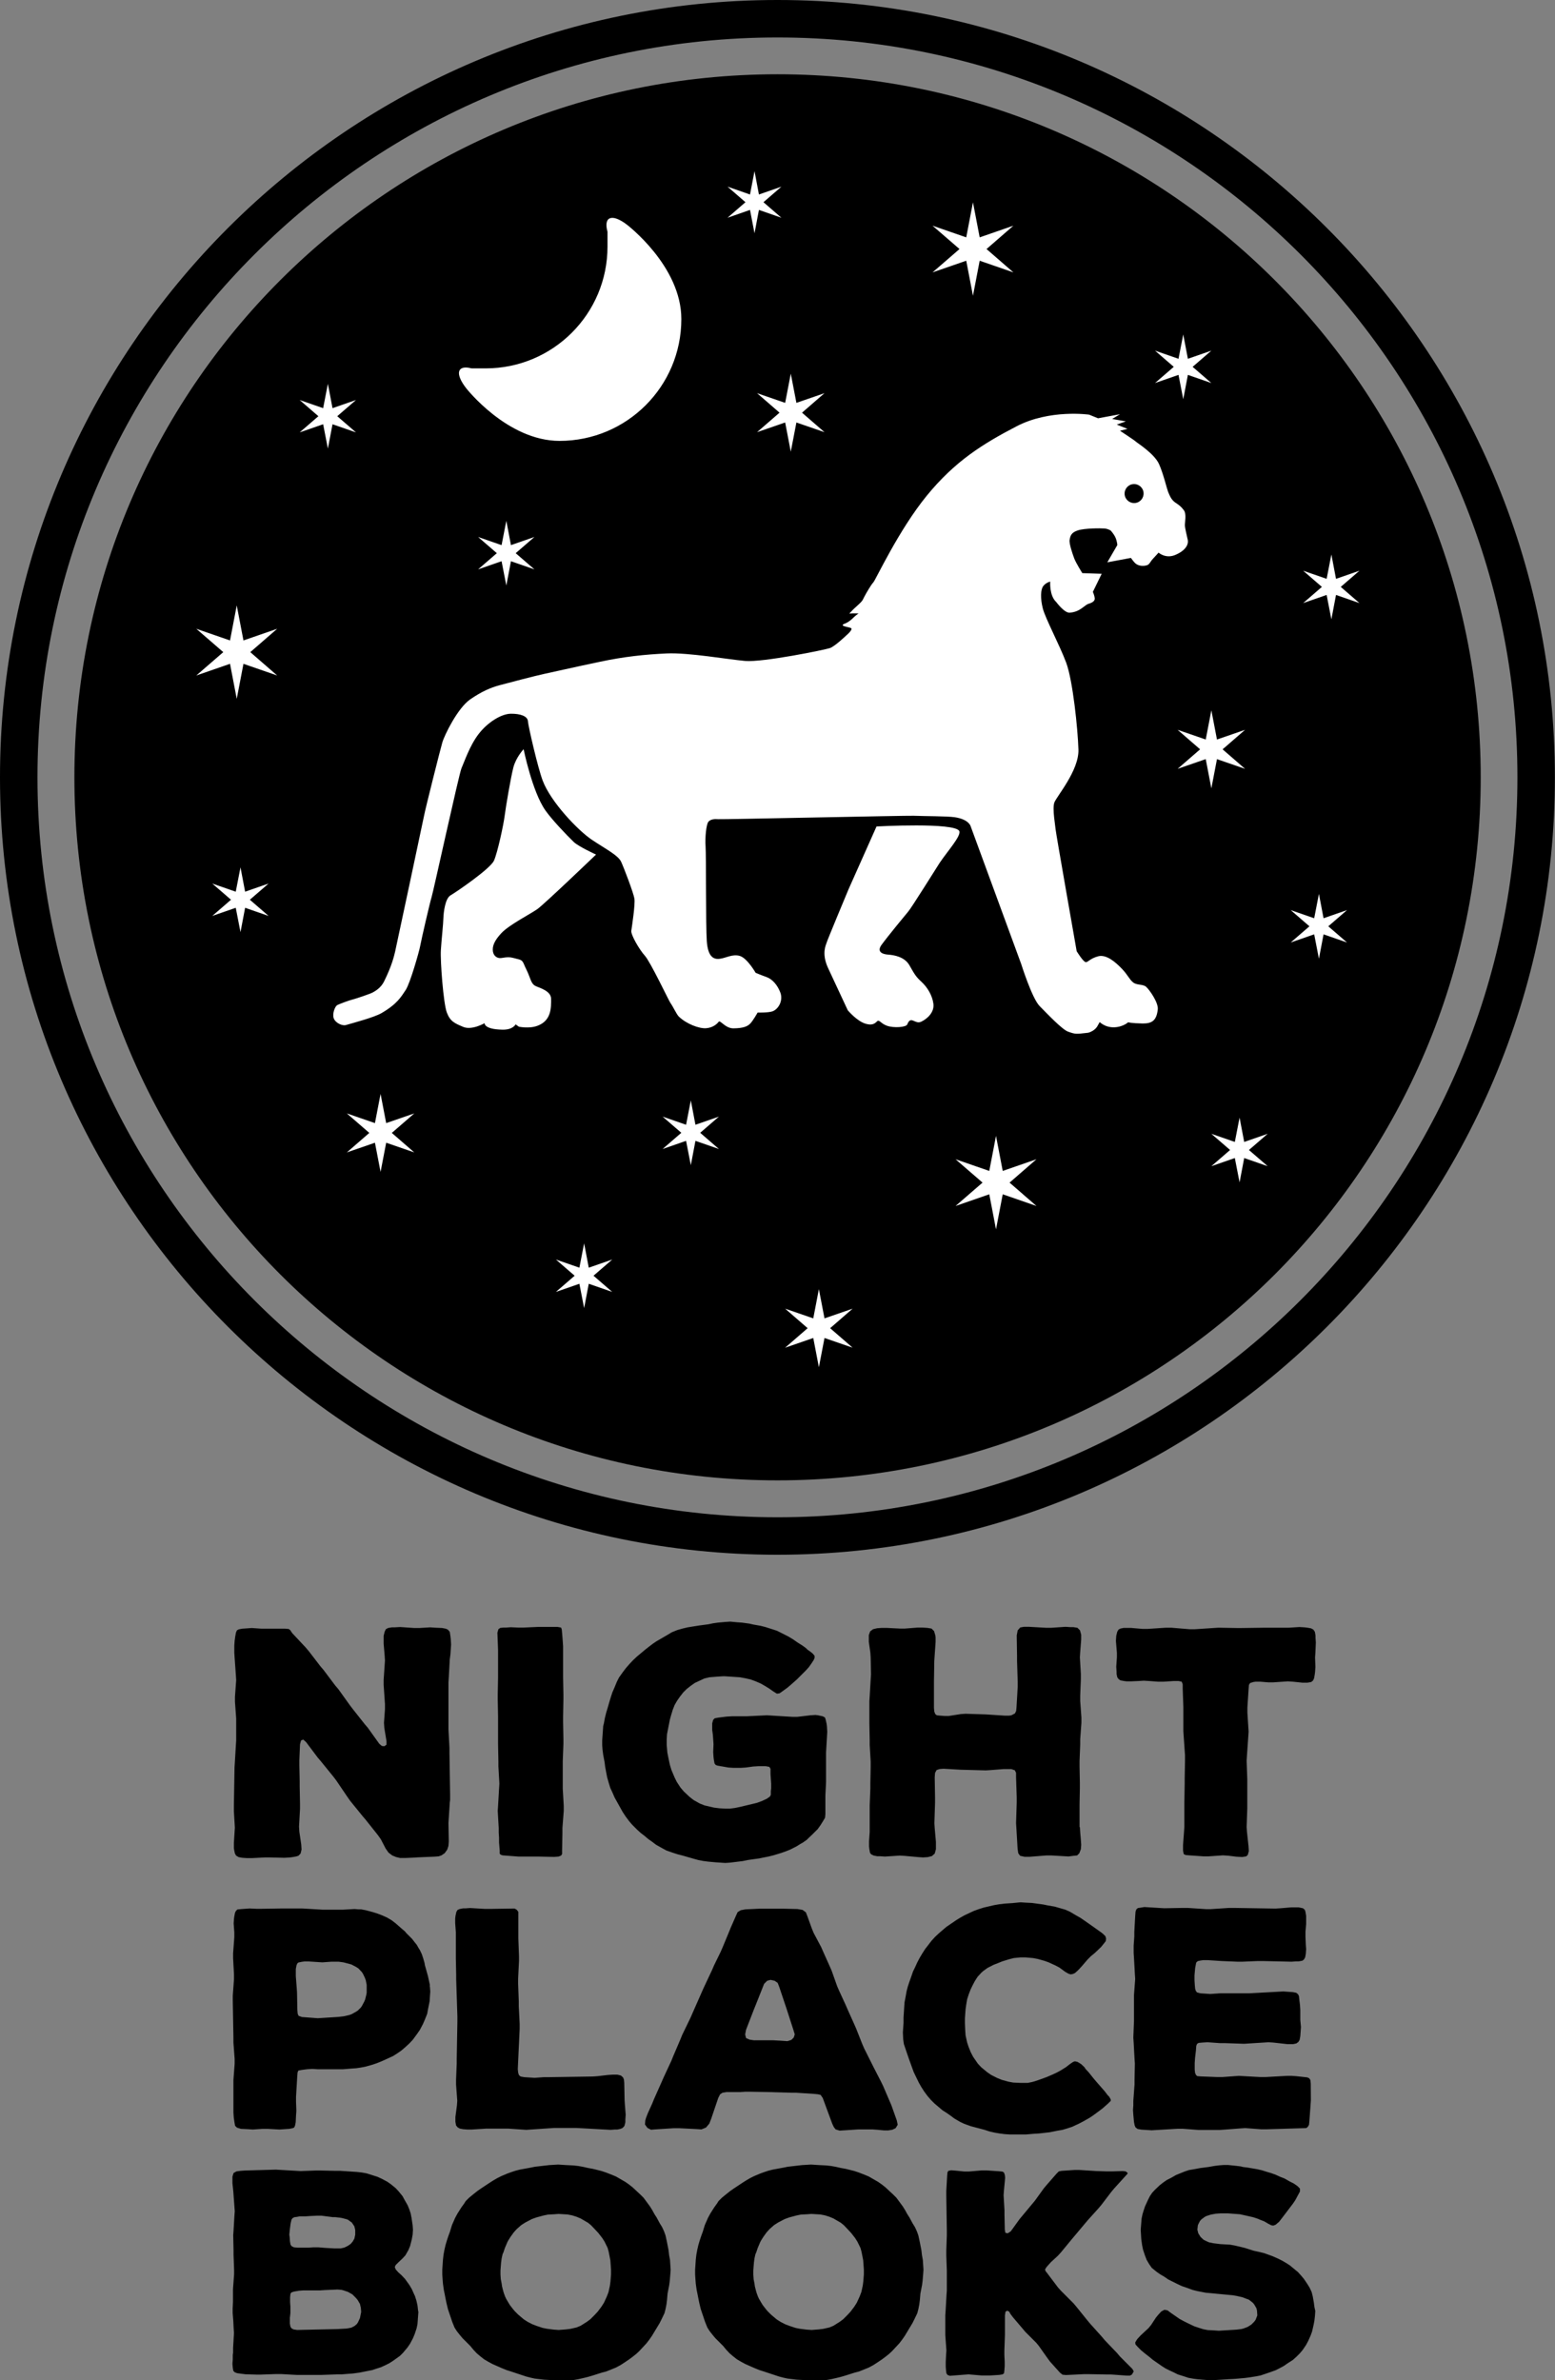
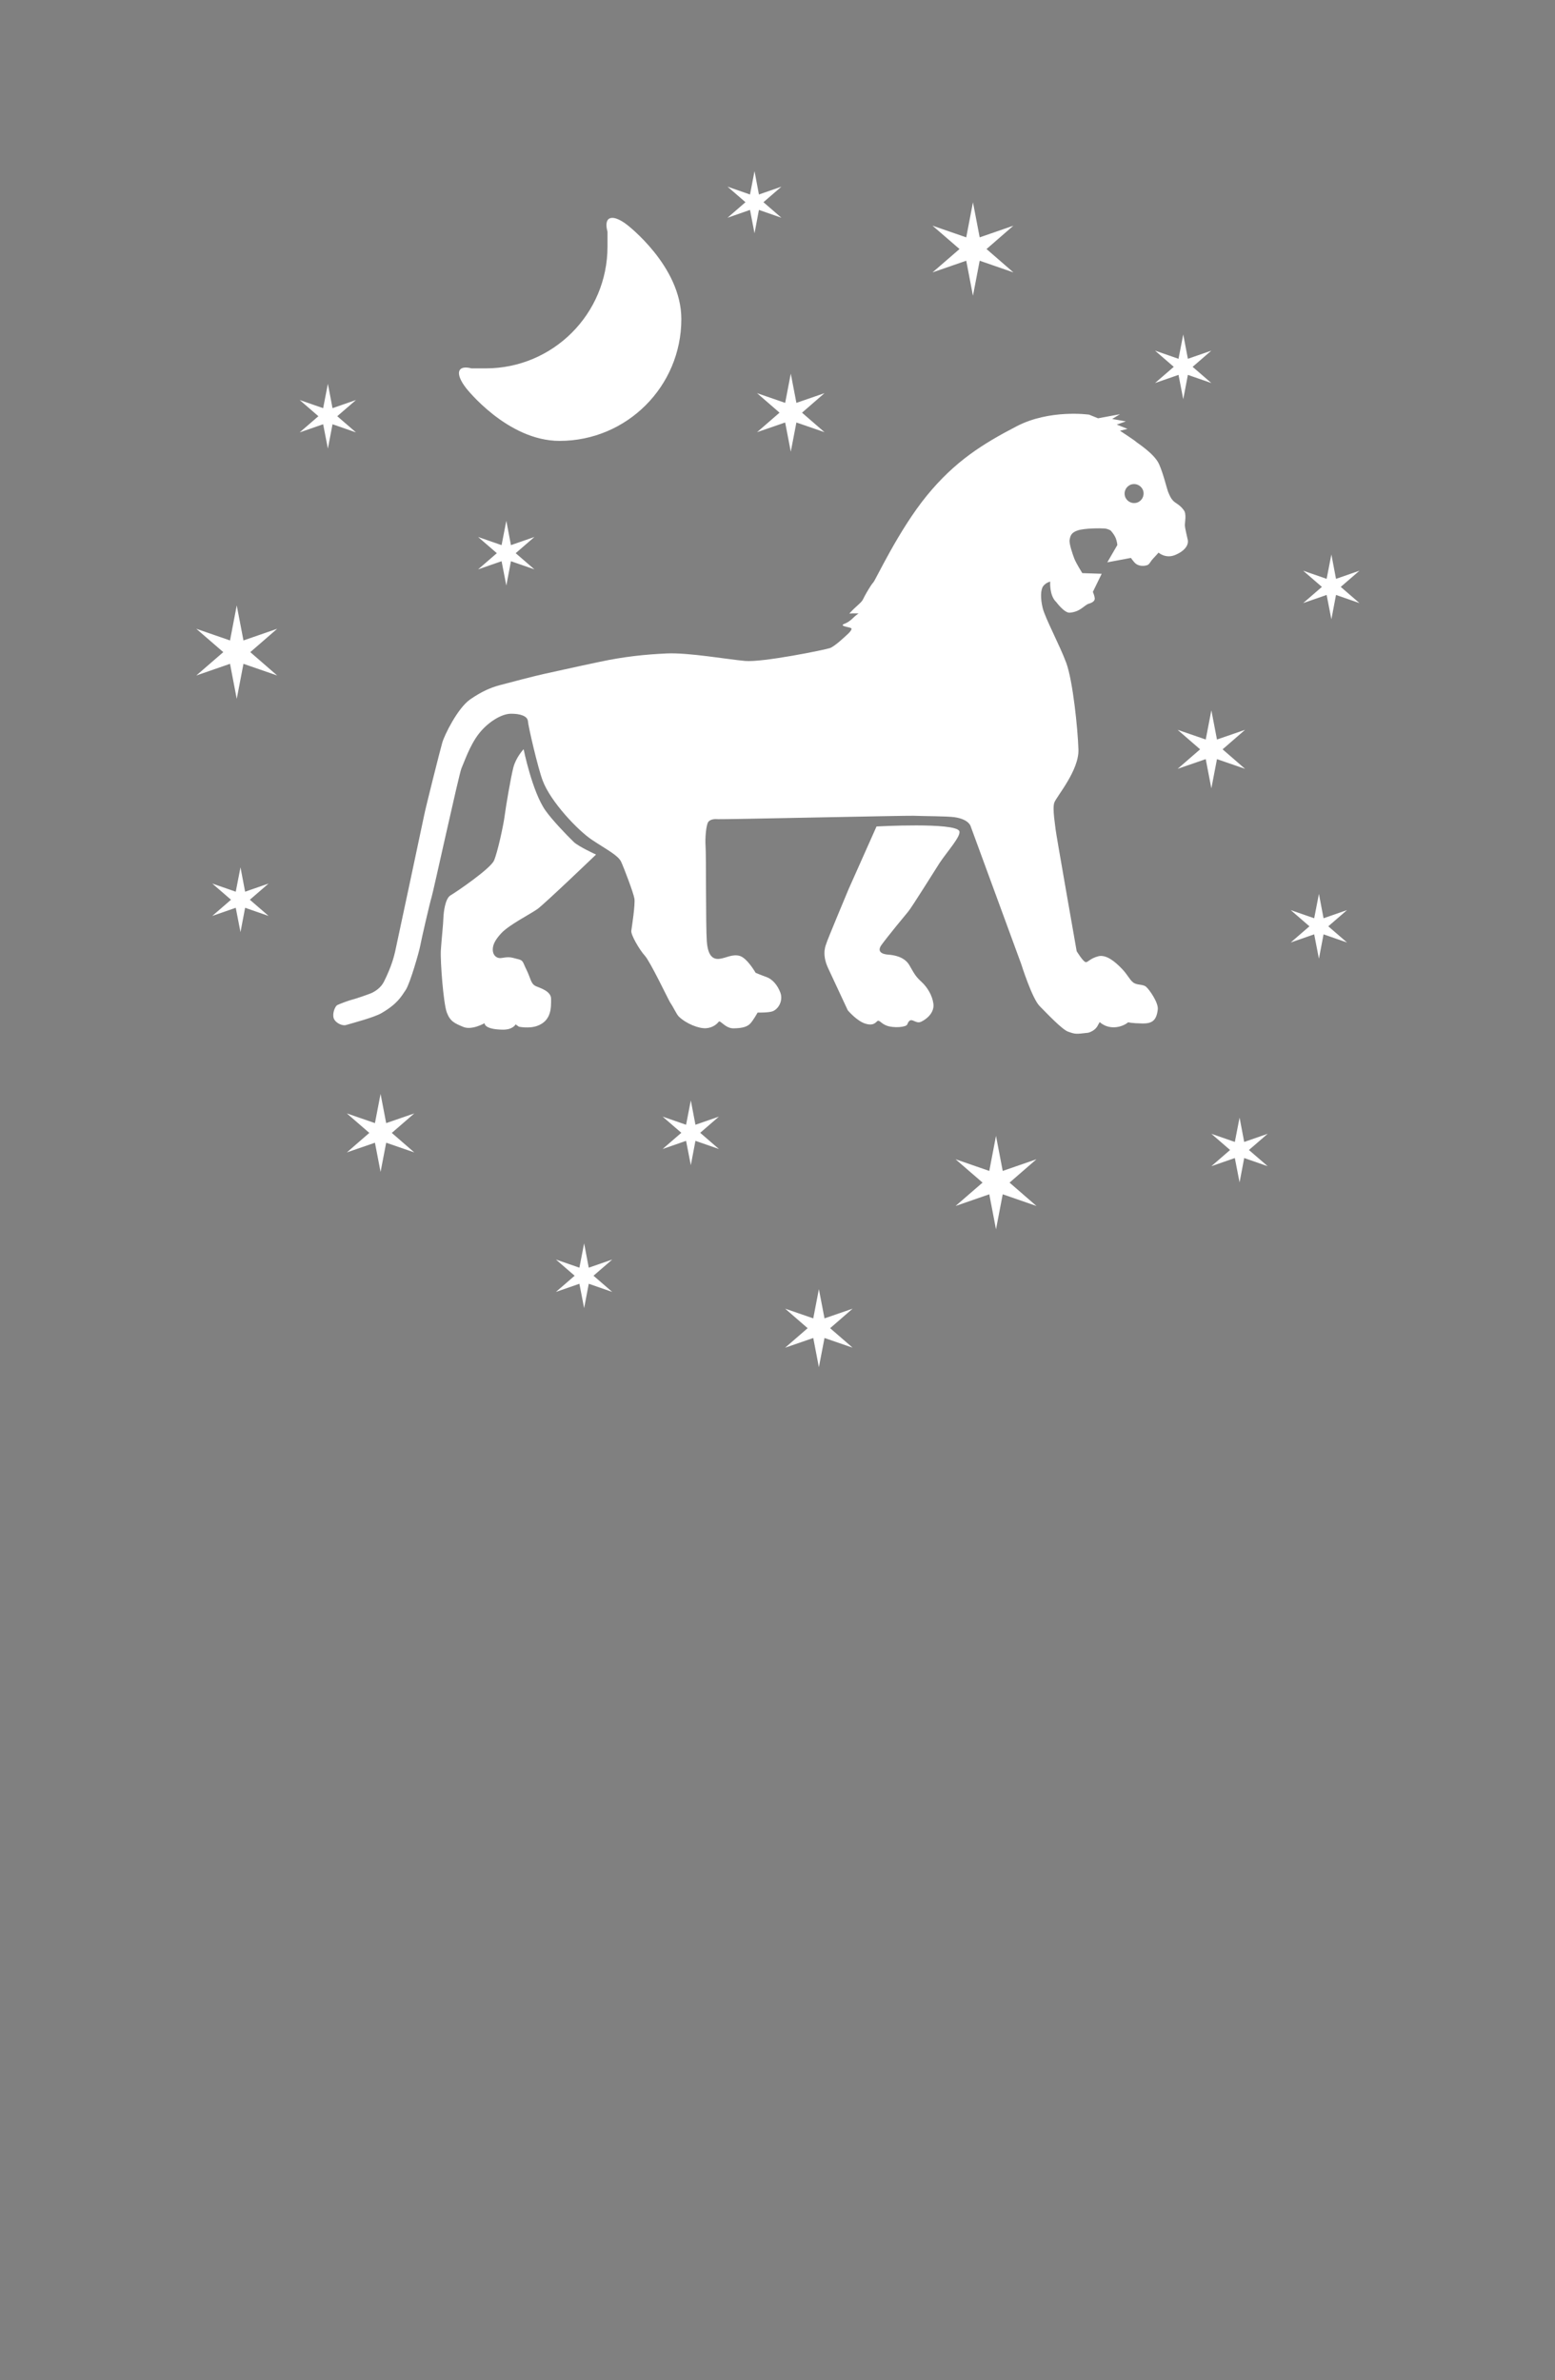
<svg xmlns="http://www.w3.org/2000/svg" version="1.1" id="Layer_1" x="0px" y="0px" viewBox="0 0 141.09 216" style="enable-background:new 0 0 141.09 216;" xml:space="preserve">
  <rect x="0" y="0" width="141.09" height="216" fill="#808080" stroke="none" />
  <style type="text/css"> .st0{fill:#FFFFFF;} </style>
  <g id="Night_Place_Books_Logo_Black">
-     <path d="M70.54,141.09C31.65,141.09,0,109.44,0,70.54C0,31.65,31.65,0,70.54,0s70.54,31.65,70.54,70.54 C141.09,109.44,109.44,141.09,70.54,141.09z M70.54,3.4C33.52,3.4,3.4,33.52,3.4,70.54c0,37.02,30.12,67.15,67.14,67.15 s67.14-30.12,67.14-67.15C137.69,33.52,107.57,3.4,70.54,3.4z M134.35,70.54c0-35.24-28.56-63.8-63.8-63.8s-63.8,28.56-63.8,63.8 s28.56,63.8,63.8,63.8S134.35,105.78,134.35,70.54 M40.72,152.22l-0.03,0.46v4.25l0.09,1.67v0.46l0.06,3.79v0.49l-0.03,0.23 l-0.03,0.49l-0.09,1.38l0.03,1.67l-0.03,0.4l-0.11,0.34l-0.23,0.32l-0.29,0.2l-0.26,0.09l-0.4,0.03l-1.46,0.06l-0.46,0.03 l-0.72,0.03H36.3l-0.37-0.09l-0.34-0.14l-0.34-0.26l-0.26-0.37l-0.43-0.83l-0.26-0.37l-1.12-1.41l-0.29-0.34l-1.12-1.38l-0.26-0.37 l-1.01-1.49l-0.26-0.34l-1.12-1.38l-0.29-0.34l-1.06-1.41l-0.26-0.23l-0.2,0.09l-0.09,0.34l-0.06,1.44v0.46l0.03,1.44v0.46 l0.03,1.61v0.46l-0.09,1.61l0.03,0.46l0.17,1.15l0.03,0.46l-0.09,0.37l-0.2,0.2l-0.2,0.06l-0.34,0.06l-0.23,0.03l-0.49,0.03 l-1.32-0.03h-0.46l-1.18,0.06H22.4l-0.43-0.03l-0.32-0.06l-0.23-0.14l-0.11-0.2l-0.06-0.29l-0.03-0.2v-0.43l0.06-0.95l0.03-0.46 l-0.09-1.52v-0.46l0.06-3.5l0.03-0.46l0.09-1.52l0.03-0.46v-1.98l-0.11-1.52v-0.46l0.11-1.52l-0.03-0.46l-0.11-1.55l-0.03-0.46 v-0.66l0.03-0.43l0.06-0.43l0.06-0.32l0.09-0.2l0.17-0.09l0.32-0.06l0.86-0.06l0.86,0.06h2.15l0.34,0.03l0.14,0.11l0.17,0.26 l1.21,1.29l0.29,0.34l1.06,1.38l0.29,0.34l1.06,1.41l0.29,0.34l1.03,1.44l0.26,0.34l1.09,1.38l0.29,0.34l1.03,1.44l0.23,0.2 l0.23,0.03l0.2-0.14v-0.32l-0.2-1.21l-0.03-0.46l0.09-1.23v-0.46l-0.12-1.75v-0.46l0.12-1.75l-0.03-0.46l-0.09-1.06v-0.72 l0.09-0.37l0.11-0.23l0.2-0.11l0.34-0.06h0.26l0.49-0.03l1.29,0.09h0.46l0.98-0.06l0.43,0.03l0.66,0.03l0.32,0.06l0.2,0.09 l0.17,0.2l0.06,0.4l0.03,0.26l0.03,0.49l-0.06,0.89l-0.06,0.46L40.72,152.22z M51.15,163.88v0.46l-0.12,1.55v0.46l-0.03,1.58v0.32 l-0.09,0.14l-0.23,0.09l-0.4,0.03l-1.46-0.03h-1.78l-1.44-0.11l-0.17-0.06l-0.09-0.09v-0.29l-0.06-0.72v-0.46l-0.03-0.43v-0.43 l-0.09-1.55l0.03-0.46l0.09-1.55l0.03-0.46l-0.09-1.58v-0.46l-0.03-1.55v-2.47l-0.03-1.58v-0.46l0.03-1.55v-2.47l-0.06-1.58 l0.09-0.32l0.17-0.12l0.29-0.03h0.23l0.43-0.03l0.69,0.03h0.46l1.32-0.06h1.78l0.32,0.06l0.06,0.17l0.03,0.32l0.06,0.75l0.03,0.46 v2.81l0.03,1.55v0.46l-0.03,1.58v0.46l0.03,1.55v0.46l-0.06,1.55v2.5L51.15,163.88z M75.03,156.67l0.03,0.49l-0.11,1.87v2.7 l-0.06,1.21v1.69l-0.03,0.32l-0.17,0.29l-0.23,0.37l-0.26,0.37l-0.49,0.49l-0.34,0.32l-0.17,0.17l-0.37,0.26l-0.2,0.11l-0.37,0.23 l-0.57,0.29l-0.43,0.17l-0.4,0.14l-0.66,0.2l-0.43,0.11l-0.46,0.09l-0.43,0.09l-0.66,0.09l-0.4,0.06l-0.43,0.09l-1.15,0.14 l-0.43,0.03l-0.89-0.06l-0.66-0.06l-0.46-0.06l-0.46-0.09l-0.43-0.12l-1.01-0.29l-0.43-0.11l-0.43-0.14l-0.57-0.2l-0.37-0.2 l-0.57-0.32l-0.34-0.26l-0.37-0.26l-0.34-0.29l-0.34-0.26l-0.32-0.29l-0.46-0.46l-0.29-0.34l-0.32-0.43l-0.26-0.4l-0.72-1.29 l-0.2-0.46l-0.2-0.43l-0.14-0.46l-0.14-0.49l-0.09-0.46l-0.09-0.49l-0.06-0.46l-0.12-0.63l-0.06-0.46l-0.03-0.43v-0.43l0.09-1.29 l0.06-0.23l0.09-0.49l0.12-0.49l0.14-0.46l0.14-0.49l0.14-0.46l0.14-0.43l0.2-0.46l0.2-0.49l0.2-0.4l0.37-0.52l0.26-0.34l0.32-0.37 l0.32-0.34l0.34-0.32l0.75-0.63l0.37-0.29l0.34-0.26l0.34-0.23l0.95-0.55l0.43-0.26l0.49-0.2l0.49-0.14l0.46-0.11l1.06-0.17 l0.83-0.11l0.43-0.09l0.43-0.06l0.66-0.06l0.46-0.03l0.63,0.06l0.43,0.03l0.66,0.09l0.4,0.09l0.63,0.11l0.43,0.11l0.63,0.2 l0.43,0.14l1.03,0.52l0.43,0.26l0.37,0.26l0.14,0.09l0.32,0.2l0.32,0.23l0.14,0.14l0.32,0.23l0.17,0.14l0.17,0.2v0.2l-0.09,0.2 l-0.17,0.26l-0.26,0.37l-0.29,0.32l-0.8,0.8l-0.52,0.46l-0.34,0.29l-0.32,0.23l-0.23,0.17l-0.17,0.11l-0.23,0.03l-0.32-0.2 l-0.37-0.26l-0.37-0.23l-0.4-0.23l-0.46-0.2l-0.46-0.17l-0.49-0.11l-0.49-0.09l-1.35-0.09h-0.2l-0.46,0.03l-0.75,0.06l-0.46,0.11 l-0.86,0.4l-0.37,0.26l-0.37,0.29l-0.32,0.32l-0.29,0.37l-0.26,0.37l-0.23,0.4l-0.17,0.43l-0.14,0.46l-0.12,0.43l-0.17,0.86 l-0.09,0.46l-0.03,0.49v0.49l0.06,0.69l0.09,0.46l0.14,0.66l0.14,0.46l0.29,0.69l0.2,0.4l0.34,0.52l0.29,0.34l0.52,0.49l0.37,0.29 l0.57,0.32l0.43,0.17l0.86,0.2l0.49,0.06l0.49,0.03h0.46l0.46-0.06l0.43-0.09l1.55-0.37l0.46-0.17l0.43-0.2l0.29-0.2l0.09-0.17 v-0.32l0.03-0.26v-0.43l-0.06-0.86v-0.49l-0.11-0.17l-0.32-0.06h-0.69l-0.46,0.03l-0.66,0.09l-0.46,0.03h-0.66l-0.46-0.03 l-0.98-0.17l-0.17-0.06l-0.11-0.14l-0.06-0.34l-0.03-0.23L64.71,159l0.03-0.72l-0.06-0.86l-0.06-0.43v-0.6l0.09-0.32l0.14-0.14 l0.34-0.06l0.72-0.09l0.49-0.03h1.32l1.87-0.09l2.3,0.14h0.46l1.18-0.14l0.46-0.03l0.23,0.03l0.43,0.09l0.2,0.11l0.06,0.17 l0.09,0.4L75.03,156.67z M97.98,165.8l0.03,0.46l0.06,0.72l0.03,0.43l-0.03,0.4l-0.14,0.37l-0.2,0.2l-0.32,0.03l-0.46,0.06 l-1.55-0.09h-0.46l-1.52,0.12h-0.46l-0.4-0.09l-0.17-0.23l-0.06-0.4l-0.11-1.87l-0.03-0.46l0.06-1.87v-0.46l-0.06-1.84v-0.4 l-0.11-0.23l-0.32-0.11h-0.69l-1.15,0.09l-0.46,0.03l-2.3-0.06l-1.55-0.09l-0.37,0.03l-0.26,0.09l-0.14,0.26l-0.03,0.4l0.03,1.84 v0.46l-0.06,1.87l0.03,0.46l0.11,1.23v0.66l-0.11,0.4l-0.26,0.23l-0.37,0.09l-0.43,0.03l-0.43-0.03l-1.21-0.11l-0.46-0.03 l-1.35,0.09l-0.46-0.03H79.6l-0.32-0.06l-0.23-0.11l-0.11-0.14l-0.06-0.32l-0.03-0.26v-0.46l0.06-0.86v-2.41l0.06-1.52v-0.46 l0.03-1.52v-0.46l-0.09-1.52v-0.46l-0.03-1.52v-1.98l0.03-0.46l0.09-1.52l0.03-0.46l-0.03-1.52l-0.03-0.46l-0.14-0.98v-0.6 l0.12-0.34l0.26-0.2l0.37-0.09l0.43-0.03h0.43l1.21,0.06h0.46l1.15-0.09h0.46l0.43,0.03l0.37,0.06l0.23,0.23l0.11,0.37l0.03,0.2 V149l-0.09,1.29l-0.03,0.46l-0.03,1.87v2.36l0.03,0.34l0.09,0.23l0.14,0.11l0.29,0.03l0.4,0.03h0.4l1.09-0.17l0.43-0.03l1.84,0.06 l1.69,0.11h0.43l0.2-0.03l0.32-0.17l0.11-0.23l0.03-0.32l0.11-1.87v-0.46l-0.06-1.87v-0.46l-0.03-1.87l0.09-0.46l0.23-0.26 l0.34-0.06h0.46l1.55,0.09h0.46l1.29-0.09l0.46,0.03h0.26l0.37,0.06l0.23,0.23l0.11,0.4v0.43l-0.09,1.15l-0.03,0.46l0.09,1.52v0.46 l-0.06,1.52v0.46l0.11,1.52v0.46l-0.11,1.52v0.46l-0.06,1.52v0.46l0.03,1.52v0.46l-0.03,1.52V165.8z M119.35,149.98l-0.03,0.43 l0.03,0.86l-0.03,0.46l-0.03,0.23l-0.06,0.34l-0.09,0.2l-0.17,0.14l-0.34,0.06h-0.46l-0.86-0.09l-0.46-0.03l-1.32,0.09h-0.46 l-0.72-0.06h-0.43l-0.2,0.03l-0.29,0.09l-0.11,0.17l-0.03,0.37l-0.11,1.69v0.46l0.11,1.72l-0.03,0.46l-0.12,1.72l-0.03,0.46 l0.06,1.69v2.64l-0.06,1.69l0.03,0.43l0.14,1.29l0.03,0.46l-0.09,0.34l-0.14,0.14l-0.37,0.06l-0.55-0.03l-0.72-0.09l-0.49-0.03 l-1.29,0.09h-0.46l-1.29-0.09l-0.34-0.03l-0.17-0.09l-0.06-0.32v-0.49l0.09-1.21l0.03-0.46v-2.15l0.03-1.72v-0.46l0.03-1.69v-0.46 l-0.12-1.72l-0.03-0.46v-2.18l-0.06-1.69v-0.4l-0.09-0.23l-0.29-0.06h-0.43l-0.92,0.06h-0.52l-0.78-0.06l-0.49-0.03l-0.49,0.03 l-0.66,0.03h-0.43l-0.23-0.03l-0.32-0.06l-0.17-0.12l-0.12-0.17l-0.06-0.29v-0.2l-0.03-0.46l0.06-0.86V150l-0.09-1.09l0.03-0.46 l0.09-0.37l0.12-0.2l0.17-0.09l0.29-0.06h0.66l1.06,0.09h0.46l1.67-0.11h0.46l1.69,0.14h0.46l2.13-0.14l1.67,0.03h0.46l2.15-0.03 h2.13l0.95-0.06l0.49,0.03l0.23,0.03l0.34,0.06l0.2,0.11l0.14,0.2l0.06,0.34v0.2l0.03,0.43L119.35,149.98z M39.01,180.31l0.03,0.42 l-0.03,0.42l-0.03,0.47l-0.14,0.69l-0.08,0.44l-0.22,0.55l-0.17,0.39l-0.28,0.53l-0.25,0.36l-0.39,0.53l-0.31,0.33l-0.36,0.33 l-0.36,0.31l-0.36,0.25l-0.39,0.25l-0.61,0.28l-0.42,0.19l-0.47,0.19l-0.42,0.14l-0.61,0.17l-0.42,0.08l-0.42,0.06l-0.44,0.03 l-0.72,0.06h-2.33l-0.47-0.03l-0.47,0.03l-0.47,0.06l-0.33,0.06L27,188.07l-0.03,0.36l-0.11,1.86v0.44l0.03,0.83l-0.03,0.42 l-0.03,0.61l-0.06,0.31l-0.08,0.17l-0.14,0.06l-0.31,0.06l-0.89,0.06l-1.08-0.06h-0.44l-0.89,0.06l-0.44-0.03l-0.64-0.03 l-0.36-0.11l-0.17-0.17l-0.06-0.33l-0.06-0.42l-0.03-0.44v-2.97l0.11-1.47v-0.44l-0.11-1.47v-0.44l-0.06-3.38v-0.44l0.11-1.5v-0.44 l-0.08-1.47v-0.44l0.11-1.47v-0.42l-0.06-0.83l0.03-0.42l0.03-0.22l0.06-0.31l0.08-0.17l0.14-0.14l0.3-0.03l0.8-0.06l0.64,0.03 h0.42l1.86-0.03h1.86l1.86,0.11h1.83l1.05-0.06l0.39,0.03h0.22l0.42,0.08l0.64,0.17l0.44,0.14l0.44,0.17l0.42,0.19l0.42,0.25 l0.36,0.28l0.5,0.44l0.33,0.28l0.14,0.17l0.5,0.5l0.28,0.36l0.14,0.17l0.19,0.33l0.11,0.17l0.17,0.36l0.14,0.42l0.11,0.39 l0.03,0.19l0.11,0.39l0.06,0.22l0.11,0.39l0.17,0.78V180.31z M30.72,183.03l0.5-0.06l0.47-0.11l0.22-0.08l0.39-0.22l0.17-0.11 l0.28-0.28l0.11-0.17l0.19-0.36l0.08-0.19l0.11-0.44l0.03-0.19v-0.69l-0.08-0.42l-0.08-0.22l-0.17-0.36l-0.11-0.17l-0.31-0.33 l-0.22-0.14l-0.42-0.22l-0.72-0.19l-0.44-0.06h-0.64l-0.83,0.06l-1.22-0.08h-0.42l-0.22,0.03l-0.3,0.06l-0.11,0.08l-0.08,0.19 l-0.06,0.33v0.64l0.08,1.03l0.03,0.44l0.03,1.61l0.03,0.33l0.08,0.19l0.3,0.11l1.44,0.11L30.72,183.03z M56.77,191.9l-0.03,0.44 v0.25l-0.08,0.33l-0.17,0.19l-0.19,0.08l-0.28,0.06H55.8l-0.39,0.03l-3.08-0.17h-2.08l-2.5,0.17l-1.61-0.11h-2.05l-1.28,0.08H42.4 l-0.39-0.03l-0.3-0.06l-0.19-0.11l-0.14-0.17l-0.06-0.33v-0.44l0.14-1.05l0.03-0.42l-0.11-1.47v-0.44l0.06-1.47v-0.44l0.06-3.38 V183l-0.11-3.38v-0.44l-0.03-1.47v-2.36l-0.06-0.83v-0.42l0.03-0.25l0.08-0.36l0.11-0.17l0.19-0.08l0.3-0.06h0.22l0.42-0.03 l1.36,0.08h0.44l1.97-0.03h0.28l0.19,0.11l0.14,0.19v2.41l0.06,1.61v0.44l-0.08,1.61v0.44l0.06,1.61v0.44l0.08,1.61v0.44 l-0.17,3.66l0.03,0.28l0.03,0.14l0.06,0.14l0.14,0.11l0.33,0.06l0.94,0.06l0.83-0.06h0.44l3.99-0.06l0.44-0.03l0.94-0.11l0.44-0.03 h0.42l0.33,0.08l0.19,0.17l0.08,0.19l0.03,0.31l0.03,1.55l0.03,0.44L56.77,191.9z M81.37,192.43l0.08,0.39l-0.19,0.31l-0.3,0.14 l-0.36,0.06h-0.39l-0.64-0.06l-0.42-0.03h-1.25l-1.72,0.11l-0.36-0.11l-0.17-0.22l-0.14-0.3l-0.86-2.33l-0.19-0.28l-0.25-0.06 l-0.33-0.03l-1.66-0.11h-0.44l-2.08-0.06l-1.66-0.03h-0.42l-0.42,0.03h-1.28l-0.36,0.06l-0.22,0.14l-0.17,0.33l-0.64,1.89 l-0.17,0.44l-0.3,0.36l-0.42,0.17l-0.44-0.03l-1.61-0.08h-0.44l-1.72,0.11l-0.36,0.03l-0.33-0.17l-0.22-0.31l0.03-0.36l0.06-0.22 l0.17-0.44l0.39-0.86l0.17-0.42l0.69-1.55l0.17-0.39l0.72-1.55l0.17-0.42l0.64-1.5l0.17-0.42l0.75-1.55l0.17-0.39l1-2.27l0.78-1.66 l0.19-0.44l0.61-1.25l0.19-0.44l0.53-1.28l0.17-0.42l0.5-1.14l0.14-0.3l0.28-0.17l0.42-0.08l1.28-0.06h2.16l1.28,0.03l0.47,0.08 l0.3,0.22l0.14,0.36l0.39,1.08l0.17,0.42l0.69,1.3l0.17,0.39l0.61,1.36l0.17,0.39l0.5,1.41l0.17,0.39l0.61,1.33l0.17,0.39 l0.61,1.36l0.17,0.39l0.55,1.39l0.17,0.39l0.86,1.72l0.67,1.3l0.19,0.39l0.75,1.75L81.37,192.43z M72.11,184.61L72,184.25 l-0.61-1.89l-0.14-0.42l-0.55-1.64l-0.14-0.36l-0.28-0.19l-0.36-0.08l-0.31,0.08l-0.28,0.28l-0.75,1.89l-0.17,0.42l-0.72,1.86 l-0.08,0.42l0.08,0.33l0.31,0.14l0.39,0.06h1.75l1.3,0.08l0.36-0.11l0.22-0.22L72.11,184.61z M100.75,190.68l-0.22,0.22l-0.5,0.44 l-0.33,0.25l-0.53,0.39l-0.33,0.22l-0.55,0.31l-0.36,0.19l-0.64,0.3l-0.42,0.14l-0.47,0.14l-0.47,0.08l-0.69,0.14l-0.97,0.11 l-0.5,0.03l-0.69,0.06h-1.44l-0.47-0.03l-0.47-0.06l-0.47-0.08l-0.47-0.11l-0.42-0.14l-1.25-0.33l-0.61-0.22l-0.36-0.17l-0.53-0.31 l-0.33-0.25l-0.36-0.25l-0.39-0.25l-0.72-0.61l-0.33-0.33l-0.31-0.36l-0.31-0.42l-0.25-0.39l-0.22-0.39l-0.19-0.39l-0.28-0.58 l-0.42-1.16l-0.19-0.55l-0.28-0.83l-0.06-0.42l-0.03-0.64l0.03-0.42l0.03-0.44v-0.47l0.06-0.94l0.03-0.44l0.08-0.42l0.11-0.61 l0.11-0.42l0.14-0.42l0.14-0.39l0.19-0.55l0.19-0.39l0.19-0.42l0.22-0.42l0.25-0.42l0.25-0.39l0.28-0.36l0.3-0.39l0.33-0.36 l0.33-0.31l0.36-0.31l0.33-0.28l0.89-0.61l0.36-0.22l0.39-0.22l0.83-0.39l0.47-0.17l0.44-0.14l0.94-0.22l0.47-0.08l0.47-0.06 l0.86-0.06l0.61-0.06l0.42,0.03l0.61,0.03l1.03,0.14l0.39,0.08l0.64,0.11l0.97,0.28l0.39,0.17l0.61,0.36l0.39,0.22l0.72,0.5 l0.86,0.61l0.31,0.22l0.17,0.14l0.19,0.19l0.06,0.22l-0.03,0.22l-0.17,0.22l-0.25,0.31l-0.31,0.3l-0.3,0.28l-0.31,0.25l-0.31,0.31 l-0.47,0.55l-0.3,0.33l-0.14,0.14l-0.25,0.22l-0.19,0.08l-0.19,0.03l-0.19-0.06l-0.3-0.17l-0.53-0.39l-0.36-0.19l-0.61-0.28 l-0.39-0.14l-0.61-0.17l-0.42-0.08l-0.69-0.06H92.6l-0.61,0.06l-0.44,0.11l-0.61,0.19l-0.42,0.17l-0.36,0.14l-0.55,0.28l-0.39,0.28 l-0.19,0.17l-0.33,0.36l-0.25,0.39l-0.19,0.36l-0.19,0.39L87.89,181l-0.14,0.44l-0.08,0.47l-0.06,0.42l-0.06,0.83v0.44l0.03,0.69 l0.03,0.42l0.14,0.64l0.14,0.42l0.19,0.47l0.22,0.42l0.42,0.61l0.31,0.33l0.53,0.44l0.36,0.25l0.55,0.28l0.42,0.17l0.61,0.17 l0.44,0.08l0.67,0.03h0.64l0.39-0.08l0.22-0.06l0.42-0.14l0.69-0.25l0.44-0.19l0.42-0.19l0.36-0.19l0.53-0.33l0.36-0.28l0.28-0.19 l0.17-0.06l0.25,0.06l0.31,0.19l0.3,0.28l0.11,0.17l0.28,0.3l0.44,0.55l0.28,0.33l0.75,0.86l0.25,0.33l0.14,0.14l0.14,0.25V190.68z M118.94,190.6l-0.03,0.44l-0.11,1.5l-0.03,0.28l-0.11,0.19l-0.14,0.11l-3.63,0.11h-0.44l-1.47-0.11l-0.44,0.03l-1.44,0.11 l-0.44,0.03h-1.91l-1.44-0.11h-0.44l-2.38,0.14l-0.94-0.06l-0.33-0.06l-0.19-0.14l-0.08-0.19l-0.06-0.31l-0.06-0.64l-0.03-0.44 l0.03-0.42v-0.42l0.11-1.47v-0.44l0.03-1.47l-0.03-0.44l-0.08-1.47l-0.03-0.44l0.06-1.5v-2.36l0.11-1.47l-0.03-0.44l-0.08-1.47 l-0.03-0.44v-0.67l0.06-0.83v-0.42l0.08-1.44l0.03-0.39l0.08-0.22l0.14-0.11l0.22-0.03l0.36-0.06l1.8,0.11l1.69-0.03h0.44 l1.66,0.11h0.44l1.66-0.11h0.44l3.77,0.06l0.47-0.03l0.94-0.08h0.69l0.39,0.08l0.17,0.14l0.06,0.19l0.06,0.36v0.75l-0.06,0.69v0.47 l0.03,0.69l0.03,0.42l-0.03,0.42l-0.06,0.33l-0.11,0.19l-0.14,0.11l-0.33,0.06h-0.22l-0.44,0.03l-2.61-0.06h-0.44l-1.41,0.06h-0.44 l-1.44-0.06l-1.25-0.08h-0.42l-0.22,0.03l-0.28,0.06l-0.14,0.14l-0.03,0.17l-0.06,0.31l-0.06,0.67v0.44l0.03,0.47l0.03,0.31 l0.06,0.19l0.11,0.14l0.31,0.08l0.89,0.06l0.89-0.06h2.63l3.11-0.17l0.86,0.06l0.31,0.06l0.17,0.14l0.08,0.17l0.03,0.31l0.06,0.47 l0.03,0.47v0.91l0.06,0.64l-0.06,0.83l-0.06,0.33l-0.11,0.19l-0.19,0.14l-0.28,0.06h-0.55l-1.25-0.14l-0.44-0.03l-2.22,0.14 l-1.77-0.06h-0.44l-1.11-0.08l-0.47,0.03l-0.33,0.03l-0.14,0.08l-0.08,0.19l-0.03,0.42l-0.08,0.69l-0.03,0.44v0.61l0.03,0.28 l0.08,0.19l0.11,0.11l0.31,0.03l1.53,0.06h0.44l1.5-0.11l1.97,0.11h0.44l1.97-0.11h0.42l0.42,0.03l1,0.11l0.17,0.08l0.11,0.17 l0.03,0.31L118.94,190.6z M37.96,209.82l-0.03,0.41l-0.05,0.67l-0.08,0.39l-0.18,0.54l-0.15,0.36l-0.26,0.49l-0.23,0.34l-0.41,0.49 l-0.28,0.28l-0.64,0.46l-0.33,0.21l-0.36,0.18l-0.39,0.18l-0.41,0.13l-0.39,0.13l-1.16,0.23l-0.59,0.08l-0.41,0.03l-0.62,0.05 h-0.41l-1.42,0.05h-2.24l-1.44-0.08h-0.41l-1.42,0.05h-0.39l-0.98-0.03l-0.41-0.05l-0.36-0.05l-0.21-0.08l-0.13-0.13l-0.05-0.28 l-0.03-0.36l0.03-0.39v-0.41l0.03-0.21v-0.44l0.08-1.36l-0.03-0.41l-0.03-0.64l-0.03-0.39l-0.03-0.36v-0.39l0.03-0.64v-1.13 l0.1-1.36v-0.41l-0.05-1.36v-0.41l-0.03-1.36l0.03-0.41l0.08-1.36l0.03-0.41l-0.1-1.36l-0.03-0.41l-0.08-0.77v-0.59l0.1-0.33 l0.26-0.15l0.36-0.05l0.41-0.03l2.81-0.08l2.24,0.13l1.39-0.05h0.41l1.42,0.03h0.41l1.49,0.1l0.44,0.05l0.44,0.08l0.98,0.31 l0.39,0.18l0.49,0.26l0.33,0.23l0.44,0.36l0.26,0.28l0.36,0.44l0.18,0.33l0.28,0.49l0.15,0.36l0.13,0.39l0.08,0.41l0.1,0.67 l0.03,0.41l-0.03,0.44l-0.08,0.44l-0.15,0.59l-0.15,0.36l-0.28,0.49l-0.26,0.28l-0.41,0.39l-0.21,0.21l-0.08,0.18l0.08,0.21 l0.23,0.26l0.31,0.28l0.31,0.33l0.39,0.54l0.23,0.39l0.18,0.41l0.1,0.21l0.13,0.41l0.1,0.44l0.05,0.44L37.96,209.82z M26.25,202.79 l0.03,0.21l0.03,0.41l0.05,0.28l0.1,0.15l0.21,0.1l0.31,0.03H28l0.44-0.03h0.44l0.59,0.05l0.88,0.05h0.57l0.33-0.08l0.31-0.15 l0.26-0.18l0.18-0.21l0.15-0.26l0.08-0.36v-0.44l-0.08-0.33l-0.23-0.34l-0.36-0.26l-0.15-0.05l-0.39-0.1l-0.18-0.03l-0.44-0.05 h-0.23l-1-0.13h-0.39l-0.64,0.03l-0.41,0.03h-0.54l-0.26,0.05l-0.23,0.03l-0.15,0.08l-0.1,0.13l-0.08,0.34l-0.08,0.62L26.25,202.79 z M32.17,211.08l0.21-0.18l0.1-0.15l0.18-0.39l0.08-0.41l0.03-0.15l-0.03-0.36l-0.08-0.36l-0.21-0.36l-0.15-0.18l-0.33-0.33 l-0.41-0.23l-0.39-0.13l-0.18-0.05l-0.36-0.03l-1.16,0.05l-0.44,0.03h-1.52l-0.39,0.03l-0.46,0.08l-0.23,0.08l-0.08,0.13 l-0.03,0.31v0.44l0.03,0.41v0.57l-0.05,0.44v0.52l0.05,0.28l0.1,0.15l0.18,0.1l0.33,0.05l3.63-0.08l0.88-0.05l0.41-0.08 L32.17,211.08z M60.85,205.98l-0.03,0.41l-0.05,0.59l-0.05,0.39l-0.15,0.77l-0.05,0.59l-0.05,0.39l-0.08,0.41l-0.1,0.39l-0.26,0.54 l-0.18,0.36l-0.7,1.16l-0.23,0.33l-0.26,0.34l-0.26,0.28l-0.41,0.44l-0.28,0.26l-0.33,0.26l-0.31,0.23l-0.46,0.31l-0.33,0.21 l-0.39,0.21L55.52,215l-0.52,0.21l-0.39,0.1l-0.82,0.26l-0.44,0.13l-0.41,0.1l-0.44,0.1l-0.44,0.08L51.63,216h-1.39l-0.88-0.05 l-0.85-0.1l-0.36-0.08l-0.39-0.1l-1.39-0.46l-0.41-0.13l-0.44-0.18l-0.82-0.36l-0.39-0.21l-0.39-0.23l-0.33-0.26l-0.33-0.28 l-0.31-0.33l-0.28-0.34l-0.7-0.7l-0.26-0.31l-0.26-0.33l-0.21-0.33l-0.21-0.52l-0.39-1.16L40.51,209l-0.08-0.39l-0.08-0.41 l-0.08-0.39l-0.08-0.57l-0.03-0.39l-0.03-0.44v-0.44l0.03-0.44l0.03-0.46l0.05-0.44l0.08-0.44l0.1-0.44l0.13-0.44l0.13-0.39 l0.15-0.41l0.18-0.59l0.18-0.41l0.1-0.23l0.21-0.39l0.36-0.57l0.26-0.36l0.13-0.21l0.31-0.31l0.44-0.36l0.33-0.26l0.33-0.23 l0.77-0.51l0.33-0.21l0.36-0.21l0.36-0.18l0.54-0.23l0.36-0.13l0.39-0.13l0.39-0.1l0.98-0.18l0.39-0.08l1.29-0.15l0.82-0.05 l0.77,0.05l0.62,0.03l0.44,0.05l0.44,0.08l0.44,0.1l0.44,0.08l0.41,0.1l0.39,0.1l0.39,0.13l0.54,0.21l0.36,0.15l0.85,0.49 l0.33,0.23l0.33,0.26l0.44,0.41l0.28,0.26l0.28,0.28l0.23,0.31l0.36,0.49l0.21,0.34l0.18,0.33l0.21,0.33l0.28,0.52l0.21,0.34 l0.18,0.39l0.13,0.36l0.13,0.59l0.15,0.77l0.05,0.44l0.08,0.44L60.85,205.98z M54.57,209.33l0.23-0.36l0.26-0.57l0.15-0.39 l0.13-0.59l0.05-0.39l0.05-0.62v-0.44l-0.03-0.44l-0.03-0.41l-0.15-0.77l-0.1-0.36l-0.28-0.57l-0.21-0.33l-0.36-0.46l-0.26-0.28 l-0.39-0.41l-0.28-0.23l-0.67-0.39l-0.36-0.15l-0.41-0.13l-0.41-0.08l-0.82-0.05l-0.39,0.03l-0.57,0.03l-0.39,0.08l-0.67,0.18 l-0.41,0.15l-0.59,0.31l-0.36,0.23l-0.41,0.36l-0.28,0.31l-0.28,0.39l-0.21,0.33l-0.08,0.15L45.81,204l-0.13,0.39l-0.08,0.18 l-0.08,0.36l-0.05,0.36l-0.03,0.36l-0.03,0.39v0.39l0.03,0.41l0.08,0.41l0.03,0.23l0.1,0.39l0.05,0.18l0.13,0.36l0.1,0.21 l0.21,0.36l0.13,0.21l0.28,0.36l0.15,0.18l0.31,0.31l0.52,0.44l0.36,0.23l0.41,0.21l0.39,0.15l0.54,0.18l0.39,0.08l0.64,0.08 l0.44,0.03l0.64-0.05l0.41-0.05l0.57-0.13l0.36-0.15l0.57-0.36l0.31-0.23l0.41-0.41l0.26-0.28L54.57,209.33z M83.79,205.98 l-0.03,0.41l-0.05,0.59l-0.05,0.39l-0.15,0.77l-0.05,0.59l-0.05,0.39l-0.08,0.41l-0.1,0.39l-0.26,0.54l-0.18,0.36l-0.7,1.16 l-0.23,0.33l-0.26,0.34l-0.26,0.28l-0.41,0.44l-0.28,0.26l-0.33,0.26l-0.31,0.23l-0.46,0.31l-0.33,0.21l-0.39,0.21L78.46,215 l-0.52,0.21l-0.39,0.1l-0.82,0.26l-0.44,0.13l-0.41,0.1l-0.44,0.1l-0.44,0.08L74.57,216h-1.39l-0.88-0.05l-0.85-0.1l-0.36-0.08 l-0.39-0.1l-1.39-0.46l-0.41-0.13l-0.44-0.18l-0.82-0.36l-0.39-0.21l-0.39-0.23l-0.33-0.26l-0.33-0.28l-0.31-0.33l-0.28-0.34 l-0.7-0.7l-0.26-0.31l-0.26-0.33l-0.21-0.33l-0.21-0.52l-0.39-1.16L63.45,209l-0.08-0.39l-0.08-0.41l-0.08-0.39l-0.08-0.57 l-0.03-0.39l-0.03-0.44v-0.44l0.03-0.44l0.03-0.46l0.05-0.44l0.08-0.44l0.1-0.44l0.13-0.44l0.13-0.39l0.15-0.41l0.18-0.59 l0.18-0.41l0.1-0.23l0.21-0.39l0.36-0.57l0.26-0.36l0.13-0.21l0.31-0.31l0.44-0.36l0.33-0.26l0.33-0.23l0.77-0.51l0.33-0.21 l0.36-0.21l0.36-0.18l0.54-0.23l0.36-0.13l0.39-0.13l0.39-0.1l0.98-0.18l0.39-0.08l1.29-0.15l0.82-0.05l0.77,0.05l0.62,0.03 l0.44,0.05l0.44,0.08l0.44,0.1l0.44,0.08l0.41,0.1l0.39,0.1l0.39,0.13l0.54,0.21l0.36,0.15l0.85,0.49l0.33,0.23l0.33,0.26 l0.44,0.41l0.28,0.26l0.28,0.28l0.23,0.31l0.36,0.49l0.21,0.34l0.18,0.33l0.21,0.33l0.28,0.52l0.21,0.34l0.18,0.39l0.13,0.36 l0.13,0.59l0.15,0.77l0.05,0.44l0.08,0.44L83.79,205.98z M77.51,209.33l0.23-0.36L78,208.4l0.15-0.39l0.13-0.59l0.05-0.39 l0.05-0.62v-0.44l-0.03-0.44l-0.03-0.41l-0.15-0.77l-0.1-0.36l-0.28-0.57l-0.21-0.33l-0.36-0.46l-0.26-0.28l-0.39-0.41l-0.28-0.23 l-0.67-0.39l-0.36-0.15l-0.41-0.13l-0.41-0.08l-0.82-0.05l-0.39,0.03l-0.57,0.03l-0.39,0.08l-0.67,0.18l-0.41,0.15l-0.59,0.31 l-0.36,0.23l-0.41,0.36l-0.28,0.31l-0.28,0.39l-0.21,0.33l-0.08,0.15L68.75,204l-0.13,0.39l-0.08,0.18l-0.08,0.36l-0.05,0.36 l-0.03,0.36l-0.03,0.39v0.39l0.03,0.41l0.08,0.41l0.03,0.23l0.1,0.39l0.05,0.18l0.13,0.36l0.1,0.21l0.21,0.36l0.13,0.21l0.28,0.36 l0.15,0.18l0.31,0.31l0.52,0.44l0.36,0.23l0.41,0.21l0.39,0.15l0.54,0.18l0.39,0.08l0.64,0.08l0.44,0.03l0.64-0.05l0.41-0.05 l0.57-0.13l0.36-0.15l0.57-0.36l0.31-0.23l0.41-0.41l0.26-0.28L77.51,209.33z M102.74,214.97l0.13,0.23l-0.08,0.13l-0.08,0.15 l-0.18,0.1h-0.33l-1.39-0.1h-0.41l-1.62-0.03h-0.41l-1.65,0.08l-0.31-0.03l-0.23-0.18l-0.9-1l-0.23-0.31l-0.8-1.13l-0.23-0.28l-1-1 l-0.26-0.31l-0.85-1L91.69,210l-0.13-0.23l-0.18-0.08l-0.15,0.1l-0.05,0.34v1.78l-0.05,1.39v0.41l0.03,0.62v0.39l-0.03,0.39 l-0.03,0.26l-0.13,0.1l-0.31,0.05l-0.8,0.05h-0.8l-1.18-0.1l-0.41,0.03l-1.29,0.1l-0.21-0.08l-0.1-0.15l-0.03-0.23l-0.03-0.36 v-0.41l0.03-0.64l0.03-0.44l-0.1-1.39v-1.8l0.03-0.41l0.08-1.42l0.03-0.41v-1.8l-0.05-1.39v-0.41l0.05-1.42v-0.41l-0.05-3.19v-0.41 l0.08-1.39l0.03-0.31l0.08-0.13l0.26-0.05l0.39,0.03l0.8,0.08h0.41l1.18-0.1h0.41l1.18,0.08l0.28,0.03l0.13,0.08l0.08,0.21 l0.03,0.26l-0.03,0.33l-0.08,0.85l-0.03,0.41l0.08,1.36v0.41l0.03,1.36l0.05,0.28l0.21,0.05l0.28-0.18l0.8-1.11l1.39-1.67l0.8-1.11 l0.26-0.31l0.9-1.03l0.21-0.21l0.26-0.05l1.18-0.08h0.41l1.57,0.1l0.98,0.03h0.41l0.98-0.03l0.28,0.03l0.13,0.1l0.05,0.05 l-0.03,0.08l-0.21,0.23l-0.98,1.08l-0.26,0.31l-0.9,1.18l-0.26,0.31l-1,1.11l-0.26,0.31l-0.95,1.13l-0.26,0.31l-0.93,1.13 l-0.28,0.31l-0.64,0.59l-0.28,0.31l-0.13,0.15l-0.13,0.21l0.05,0.15l0.18,0.23l0.95,1.26l0.28,0.31l1.13,1.13l0.26,0.31l1,1.24 l0.26,0.31l1.06,1.18l0.26,0.31l1.11,1.16l0.26,0.31L102.74,214.97z M119.34,209.72l-0.03,0.44l-0.05,0.44l-0.08,0.41l-0.13,0.57 l-0.13,0.36l-0.23,0.51l-0.18,0.34l-0.31,0.46l-0.26,0.31l-0.31,0.31l-0.31,0.28l-0.51,0.33l-0.33,0.23l-0.39,0.21l-0.36,0.18 l-0.59,0.21l-0.77,0.26l-0.41,0.08l-0.64,0.1l-0.39,0.05l-0.57,0.05l-0.36,0.03l-0.59,0.03l-1.24,0.08h-0.57l-0.36-0.03l-0.59-0.05 l-0.39-0.05l-0.44-0.08l-0.39-0.13l-0.57-0.18l-0.36-0.18l-0.39-0.18l-0.36-0.18l-0.33-0.21l-0.82-0.57l-0.31-0.26l-0.46-0.36 l-0.31-0.26l-0.28-0.28l-0.21-0.23l-0.03-0.18l0.13-0.23l0.1-0.13l0.26-0.28l0.72-0.67l0.23-0.28l0.44-0.67l0.23-0.28l0.26-0.28 l0.28-0.15l0.28,0.05l0.28,0.21l0.82,0.57l0.39,0.21l0.36,0.18l0.59,0.28l0.39,0.13l0.41,0.13l0.41,0.08l0.59,0.03l0.41,0.03 l1.62-0.1l0.41-0.05l0.21-0.05l0.39-0.15l0.33-0.21l0.26-0.26l0.13-0.18l0.15-0.39l-0.03-0.44l-0.05-0.21l-0.21-0.36l-0.13-0.15 l-0.33-0.26l-0.21-0.08l-0.39-0.15l-0.44-0.1l-0.44-0.08l-2.45-0.23l-0.77-0.15l-0.41-0.1l-0.57-0.21l-0.39-0.13l-0.39-0.18 l-0.88-0.44l-0.33-0.23l-0.39-0.23l-0.33-0.23l-0.44-0.36l-0.23-0.33l-0.23-0.39l-0.15-0.39l-0.18-0.54l-0.08-0.39l-0.08-0.57 l-0.05-0.82l0.03-0.41l0.05-0.62l0.08-0.39l0.1-0.33l0.13-0.39l0.26-0.57l0.18-0.36l0.21-0.31l0.26-0.28l0.41-0.39l0.33-0.26 l0.33-0.23l0.36-0.18l0.49-0.28l0.77-0.31l0.39-0.13l0.59-0.1l0.41-0.08l0.77-0.1l0.57-0.1l0.41-0.05l0.39-0.03h0.41l0.77,0.08 l0.39,0.05l0.18,0.05l0.41,0.05l0.88,0.15l0.44,0.1l0.41,0.13l0.44,0.13l0.41,0.15l0.39,0.18l0.39,0.15l0.49,0.28l0.36,0.18 l0.33,0.23l0.23,0.23v0.26l-0.15,0.28l-0.28,0.52l-0.21,0.31l-0.98,1.29l-0.28,0.36l-0.31,0.26l-0.21,0.08l-0.18-0.03l-0.26-0.13 l-0.39-0.23l-0.39-0.15l-0.18-0.08l-0.39-0.13l-0.21-0.05l-0.44-0.1l-0.59-0.13l-0.41-0.03l-0.67-0.05h-0.67l-0.44,0.03l-0.44,0.08 l-0.41,0.13l-0.15,0.08l-0.31,0.23l-0.13,0.15l-0.18,0.36l-0.05,0.41l0.08,0.33l0.21,0.34l0.28,0.26l0.31,0.15l0.18,0.08l0.39,0.08 l0.64,0.08l0.88,0.05l0.44,0.08l0.88,0.21l0.82,0.26l0.59,0.13l0.39,0.1l0.72,0.26l0.52,0.23l0.36,0.18l0.36,0.21l0.33,0.21 l0.75,0.62l0.28,0.31l0.26,0.31l0.31,0.46l0.21,0.34l0.18,0.39l0.1,0.39l0.1,0.57l0.05,0.39L119.34,209.72z" />
    <path class="st0" d="M87.04,75.42c0.19,0.43-1.06,1.81-1.78,2.88c-0.22,0.33-2.57,4.11-2.86,4.43c-0.28,0.33-1.85,2.24-2.42,3.02 c-0.43,0.6,0.03,0.84,0.6,0.88c0.56,0.04,1.49,0.2,1.93,0.96c0.44,0.76,0.55,1.01,1.1,1.51c0.54,0.5,0.98,1.23,1.08,1.99 c0.1,0.76-0.54,1.36-1.11,1.63c-0.57,0.27-0.93-0.61-1.26,0.24c-0.1,0.27-1.23,0.34-1.83,0.13c-0.6-0.21-0.7-0.61-0.92-0.4 c-0.21,0.22-0.46,0.37-1,0.22c-0.81-0.22-1.65-1.23-1.65-1.23s-1.16-2.48-1.79-3.84c-0.63-1.36-0.15-2.16-0.15-2.23 c-0.01-0.08,2.01-4.91,2.01-4.91L79.53,75C79.53,75,86.68,74.61,87.04,75.42 M47.51,67.99c0,0-0.68,0.71-0.93,1.65 c-0.24,0.93-0.69,3.59-0.79,4.39c-0.1,0.8-0.64,3.33-0.97,4.07c-0.33,0.74-3.45,2.87-3.94,3.15c-0.49,0.29-0.63,1.52-0.65,2.06 c-0.01,0.54-0.17,1.95-0.23,2.92c-0.06,0.97,0.23,4.83,0.54,5.65c0.31,0.82,0.71,0.98,1.49,1.31c0.79,0.33,1.94-0.34,1.94-0.34 s-0.09,0.56,1.62,0.59c0.96,0.02,1.19-0.48,1.19-0.48l0.3,0.21c0,0,0.93,0.2,1.68-0.08c1.27-0.47,1.25-1.63,1.24-2.47 c-0.01-0.68-1.02-0.97-1.34-1.11c-0.32-0.13-0.43-0.35-0.62-0.87c-0.19-0.52-0.33-0.72-0.51-1.16c-0.18-0.45-0.39-0.38-0.96-0.55 c-0.57-0.16-1.01,0.05-1.27,0.01c-0.26-0.03-0.58-0.24-0.59-0.75c-0.01-0.51,0.3-1,0.81-1.54c0.71-0.74,2.61-1.71,3.22-2.14 c0.61-0.42,5.34-4.96,5.34-4.96s-1.58-0.72-2.02-1.14c-0.7-0.68-1.96-2-2.57-2.86C48.29,71.85,47.51,67.99,47.51,67.99 M107.77,49 c0.08,0.43-0.21,0.96-1.11,1.35c-0.89,0.39-1.54-0.2-1.54-0.2s-0.31,0.35-0.52,0.57c-0.21,0.22-0.3,0.5-0.52,0.57 c-0.31,0.1-0.77,0.1-1.08-0.18c-0.13-0.12-0.39-0.48-0.39-0.48l-2.14,0.4l0.91-1.57c0,0-0.03-0.38-0.18-0.7 c-0.15-0.32-0.42-0.61-0.42-0.61s-0.22-0.16-0.57-0.19c-0.36-0.03-1.79-0.03-2.41,0.17c-0.62,0.2-0.69,0.51-0.75,0.87 c-0.06,0.31,0.26,1.26,0.42,1.68c0.16,0.42,0.73,1.33,0.73,1.33l1.76,0.06l-0.8,1.64c0,0,0.15,0.35,0.17,0.58 c0.02,0.23-0.18,0.39-0.55,0.5c-0.38,0.1-0.74,0.74-1.73,0.81c-0.48,0.03-1.21-0.96-1.21-0.96c-0.65-0.6-0.55-1.86-0.55-1.86 s-0.36,0.07-0.62,0.39c-0.26,0.32-0.28,1.12-0.06,2.02c0.22,0.9,1.53,3.34,2.13,4.95c0.6,1.62,1.05,5.97,1.11,7.88 c0.06,1.91-2,4.27-2.19,4.82c-0.19,0.55,0.1,2.14,0.12,2.44s1.91,11.04,1.91,11.04s0.58,0.95,0.81,0.99 c0.23,0.04,0.36-0.33,1.19-0.54c0.73-0.15,1.53,0.55,2.09,1.13c0.56,0.58,0.68,0.97,1.03,1.25c0.35,0.28,0.88,0.14,1.18,0.4 c0.3,0.26,1.12,1.43,1.06,2.04c-0.11,1.05-0.55,1.29-1.36,1.29c-1.07-0.02-1.33-0.11-1.33-0.11s-0.26,0.25-0.79,0.39 c-1.13,0.28-1.79-0.41-1.79-0.41l-0.18,0.32c0,0-0.2,0.47-0.87,0.65c-1.14,0.13-1.14,0.14-1.82-0.1c-0.54-0.19-1.9-1.63-2.58-2.32 c-0.69-0.69-1.67-3.81-1.67-3.81l-4.59-12.51c0,0-0.15-0.63-1.46-0.82c-0.7-0.1-2.77-0.09-3.71-0.13 C82.46,74,65.5,74.37,65.17,74.34c-0.33-0.03-0.71,0-0.9,0.24c-0.19,0.24-0.31,1.42-0.25,2.24c0.06,0.81,0.01,7.19,0.11,8.59 c0.1,1.4,0.6,1.67,1.16,1.6c0.56-0.06,1.17-0.46,1.84-0.26c0.68,0.21,1.43,1.53,1.43,1.53s0.47,0.2,1,0.39 c0.52,0.19,0.99,0.72,1.25,1.42c0.25,0.7-0.15,1.46-0.7,1.68c-0.35,0.14-1.37,0.12-1.37,0.12s-0.43,0.77-0.69,1.02 c-0.26,0.25-0.64,0.4-1.5,0.41c-0.74,0.01-1.2-0.78-1.34-0.6c-0.14,0.19-0.52,0.55-1.16,0.59c-0.63,0.04-1.76-0.39-2.45-1.05 c-0.22-0.21-0.49-0.85-0.78-1.26c-0.14-0.2-1.81-3.72-2.31-4.27c-0.5-0.55-1.28-1.9-1.23-2.26c0.05-0.36,0.37-2.4,0.28-2.93 c-0.09-0.53-0.93-2.74-1.2-3.33c-0.27-0.59-1.35-1.13-2.64-1.99c-1.28-0.85-3.76-3.46-4.48-5.38c-0.44-1.16-1.31-4.93-1.34-5.39 c-0.03-0.46-0.69-0.69-1.55-0.68c-0.87,0.01-2.11,0.78-2.93,1.85c-0.82,1.07-1.32,2.6-1.55,3.1c-0.22,0.5-2.56,11.22-2.71,11.69 s-0.91,3.76-1.05,4.5c-0.07,0.4-0.89,3.31-1.3,3.93c-0.42,0.62-0.75,1.25-2.18,2.09c-0.66,0.39-2.52,0.88-3.24,1.09 c-0.33,0.1-0.98-0.19-1.12-0.64c-0.13-0.45,0.15-1.08,0.33-1.17c0.17-0.09,1.07-0.43,1.37-0.5c0.3-0.07,1.62-0.52,1.84-0.64 c0.22-0.12,0.74-0.41,1.03-0.99c0.72-1.45,0.91-2.31,1.01-2.72c0.1-0.42,2.5-11.73,2.64-12.4c0.13-0.67,1.45-5.92,1.64-6.57 c0.18-0.65,1.39-3.13,2.53-3.92c1.08-0.75,1.91-1.08,2.64-1.28c0.73-0.2,3.43-0.9,4.01-1.02c0.58-0.12,2.99-0.67,5.15-1.12 c2.16-0.46,4.06-0.66,6.04-0.75c1.98-0.09,5.52,0.54,7.11,0.68c1.59,0.14,7.25-1.01,7.7-1.17c0.45-0.16,1.48-1.15,1.48-1.15 s0.67-0.56,0.41-0.67c-0.26-0.11-1.13-0.18-0.54-0.4c0.1-0.03,0.42-0.19,0.71-0.48c0.23-0.24,0.53-0.44,0.53-0.44 s-0.46-0.02-0.84,0.01c0,0,0.37-0.4,0.48-0.49c0.78-0.71,0.66-0.61,0.9-1.07c0.17-0.32,0.59-1.05,0.8-1.27 c0.21-0.22,2.3-4.75,4.86-7.88s5.08-4.69,8.11-6.27c3.03-1.59,6.61-1.07,6.61-1.07l0.81,0.33l1.99-0.37l-0.71,0.43l1.24,0.22 l-0.82,0.29l0.97,0.39l-0.68,0.17c0,0,1.34,0.88,1.42,0.97c0.08,0.1,1.7,1.09,2.13,2.07c0.38,0.85,0.71,2.24,0.81,2.49 c0.15,0.35,0.28,0.72,0.65,0.98c0.37,0.25,0.54,0.37,0.79,0.71c0.25,0.34,0.08,1.09,0.09,1.37S107.68,48.57,107.77,49z M103.76,44.73c-0.03-0.47-0.44-0.83-0.92-0.8c-0.47,0.03-0.83,0.44-0.8,0.92c0.03,0.47,0.44,0.83,0.92,0.8 C103.43,45.62,103.79,45.21,103.76,44.73z M106.85,66.23l2.04,1.77l-2.04,1.77l2.55-0.88l0.51,2.65l0.51-2.65l2.55,0.88l-2.04-1.77 l2.04-1.77l-2.55,0.88l-0.51-2.65l-0.51,2.65L106.85,66.23z M117.11,82.59l1.7,1.47l-1.7,1.47l2.13-0.74l0.43,2.21l0.42-2.21 l2.13,0.74l-1.7-1.47l1.7-1.47l-2.13,0.74l-0.42-2.21l-0.43,2.21L117.11,82.59z M31.47,101.04l2.04,1.77l-2.04,1.77l2.55-0.88 l0.51,2.65l0.51-2.65l2.55,0.88l-2.04-1.77l2.04-1.77l-2.55,0.88l-0.51-2.65l-0.51,2.65L31.47,101.04z M104.8,31.82l1.7,1.47 l-1.7,1.47l2.13-0.74l0.43,2.21l0.42-2.21l2.13,0.74l-1.7-1.47l1.7-1.47l-2.13,0.74l-0.42-2.21l-0.43,2.21L104.8,31.82z M43.38,48.73l1.7,1.47l-1.7,1.47l2.13-0.74l0.43,2.21l0.42-2.21l2.13,0.74l-1.7-1.47l1.7-1.47l-2.13,0.74l-0.42-2.21l-0.43,2.21 L43.38,48.73z M66.01,16.94l1.63,1.41l-1.63,1.41l2.04-0.71l0.41,2.12l0.4-2.12l2.04,0.71l-1.63-1.41l1.63-1.41l-2.04,0.71 l-0.4-2.12l-0.41,2.12L66.01,16.94z M68.69,35.68l2.04,1.77l-2.04,1.77l2.55-0.88l0.51,2.65l0.51-2.65l2.55,0.88l-2.04-1.77 l2.04-1.77l-2.55,0.88l-0.51-2.65l-0.51,2.65L68.69,35.68z M86.7,105.2l2.45,2.12l-2.45,2.12l3.06-1.06l0.61,3.18l0.61-3.18 l3.06,1.06l-2.44-2.12l2.44-2.12l-3.06,1.06l-0.61-3.18l-0.61,3.18L86.7,105.2z M50.44,114.3l1.7,1.47l-1.7,1.47l2.13-0.74 l0.43,2.21l0.42-2.21l2.13,0.74l-1.7-1.47l1.7-1.47l-2.13,0.74l-0.42-2.21l-0.43,2.21L50.44,114.3z M19.26,80.18l1.7,1.47 l-1.7,1.47l2.13-0.74l0.43,2.21l0.42-2.21l2.13,0.74l-1.7-1.47l1.7-1.47l-2.13,0.74l-0.42-2.21l-0.43,2.21L19.26,80.18z M60.12,101.33l1.7,1.47l-1.7,1.47l2.13-0.74l0.43,2.21l0.42-2.21l2.13,0.74l-1.7-1.47l1.7-1.47l-2.13,0.74l-0.42-2.21l-0.43,2.21 L60.12,101.33z M17.81,57.06l2.45,2.12l-2.45,2.12l3.06-1.06l0.61,3.18l0.61-3.18l3.06,1.06l-2.44-2.12l2.44-2.12l-3.06,1.06 l-0.61-3.18l-0.61,3.18L17.81,57.06z M118.24,51.79l1.7,1.47l-1.7,1.47l2.13-0.74l0.43,2.21l0.42-2.21l2.13,0.74l-1.7-1.47 l1.7-1.47l-2.13,0.74l-0.42-2.21l-0.43,2.21L118.24,51.79z M71.24,118.76l2.04,1.77l-2.04,1.77l2.55-0.88l0.51,2.65l0.51-2.65 l2.55,0.88l-2.04-1.77l2.04-1.77l-2.55,0.88l-0.51-2.65l-0.51,2.65L71.24,118.76z M84.61,20.48l2.45,2.12l-2.45,2.12l3.06-1.06 l0.61,3.18l0.61-3.18l3.06,1.06l-2.44-2.12l2.44-2.12l-3.06,1.06l-0.61-3.18l-0.61,3.18L84.61,20.48z M109.91,102.89l1.7,1.47 l-1.7,1.47l2.13-0.74l0.43,2.21l0.42-2.21l2.13,0.74l-1.7-1.47l1.7-1.47l-2.13,0.74l-0.42-2.21l-0.43,2.21L109.91,102.89z M27.19,36.3l1.7,1.47l-1.7,1.47l2.13-0.74l0.43,2.21l0.42-2.21l2.13,0.74l-1.7-1.47l1.7-1.47l-2.13,0.74l-0.42-2.21l-0.43,2.21 L27.19,36.3z M56.87,20.38c-1.34-1.02-2.13-0.73-1.75,0.65c0,0,0,0,0,1.35c0,6.11-4.95,11.05-11.05,11.05c-1.28,0-1.28,0-1.28,0 c-1.31-0.34-1.53,0.46-0.5,1.79c0,0,3.73,4.79,8.48,4.79c6.11,0,11.05-4.95,11.05-11.05C61.83,24.14,56.87,20.38,56.87,20.38z" />
  </g>
</svg>